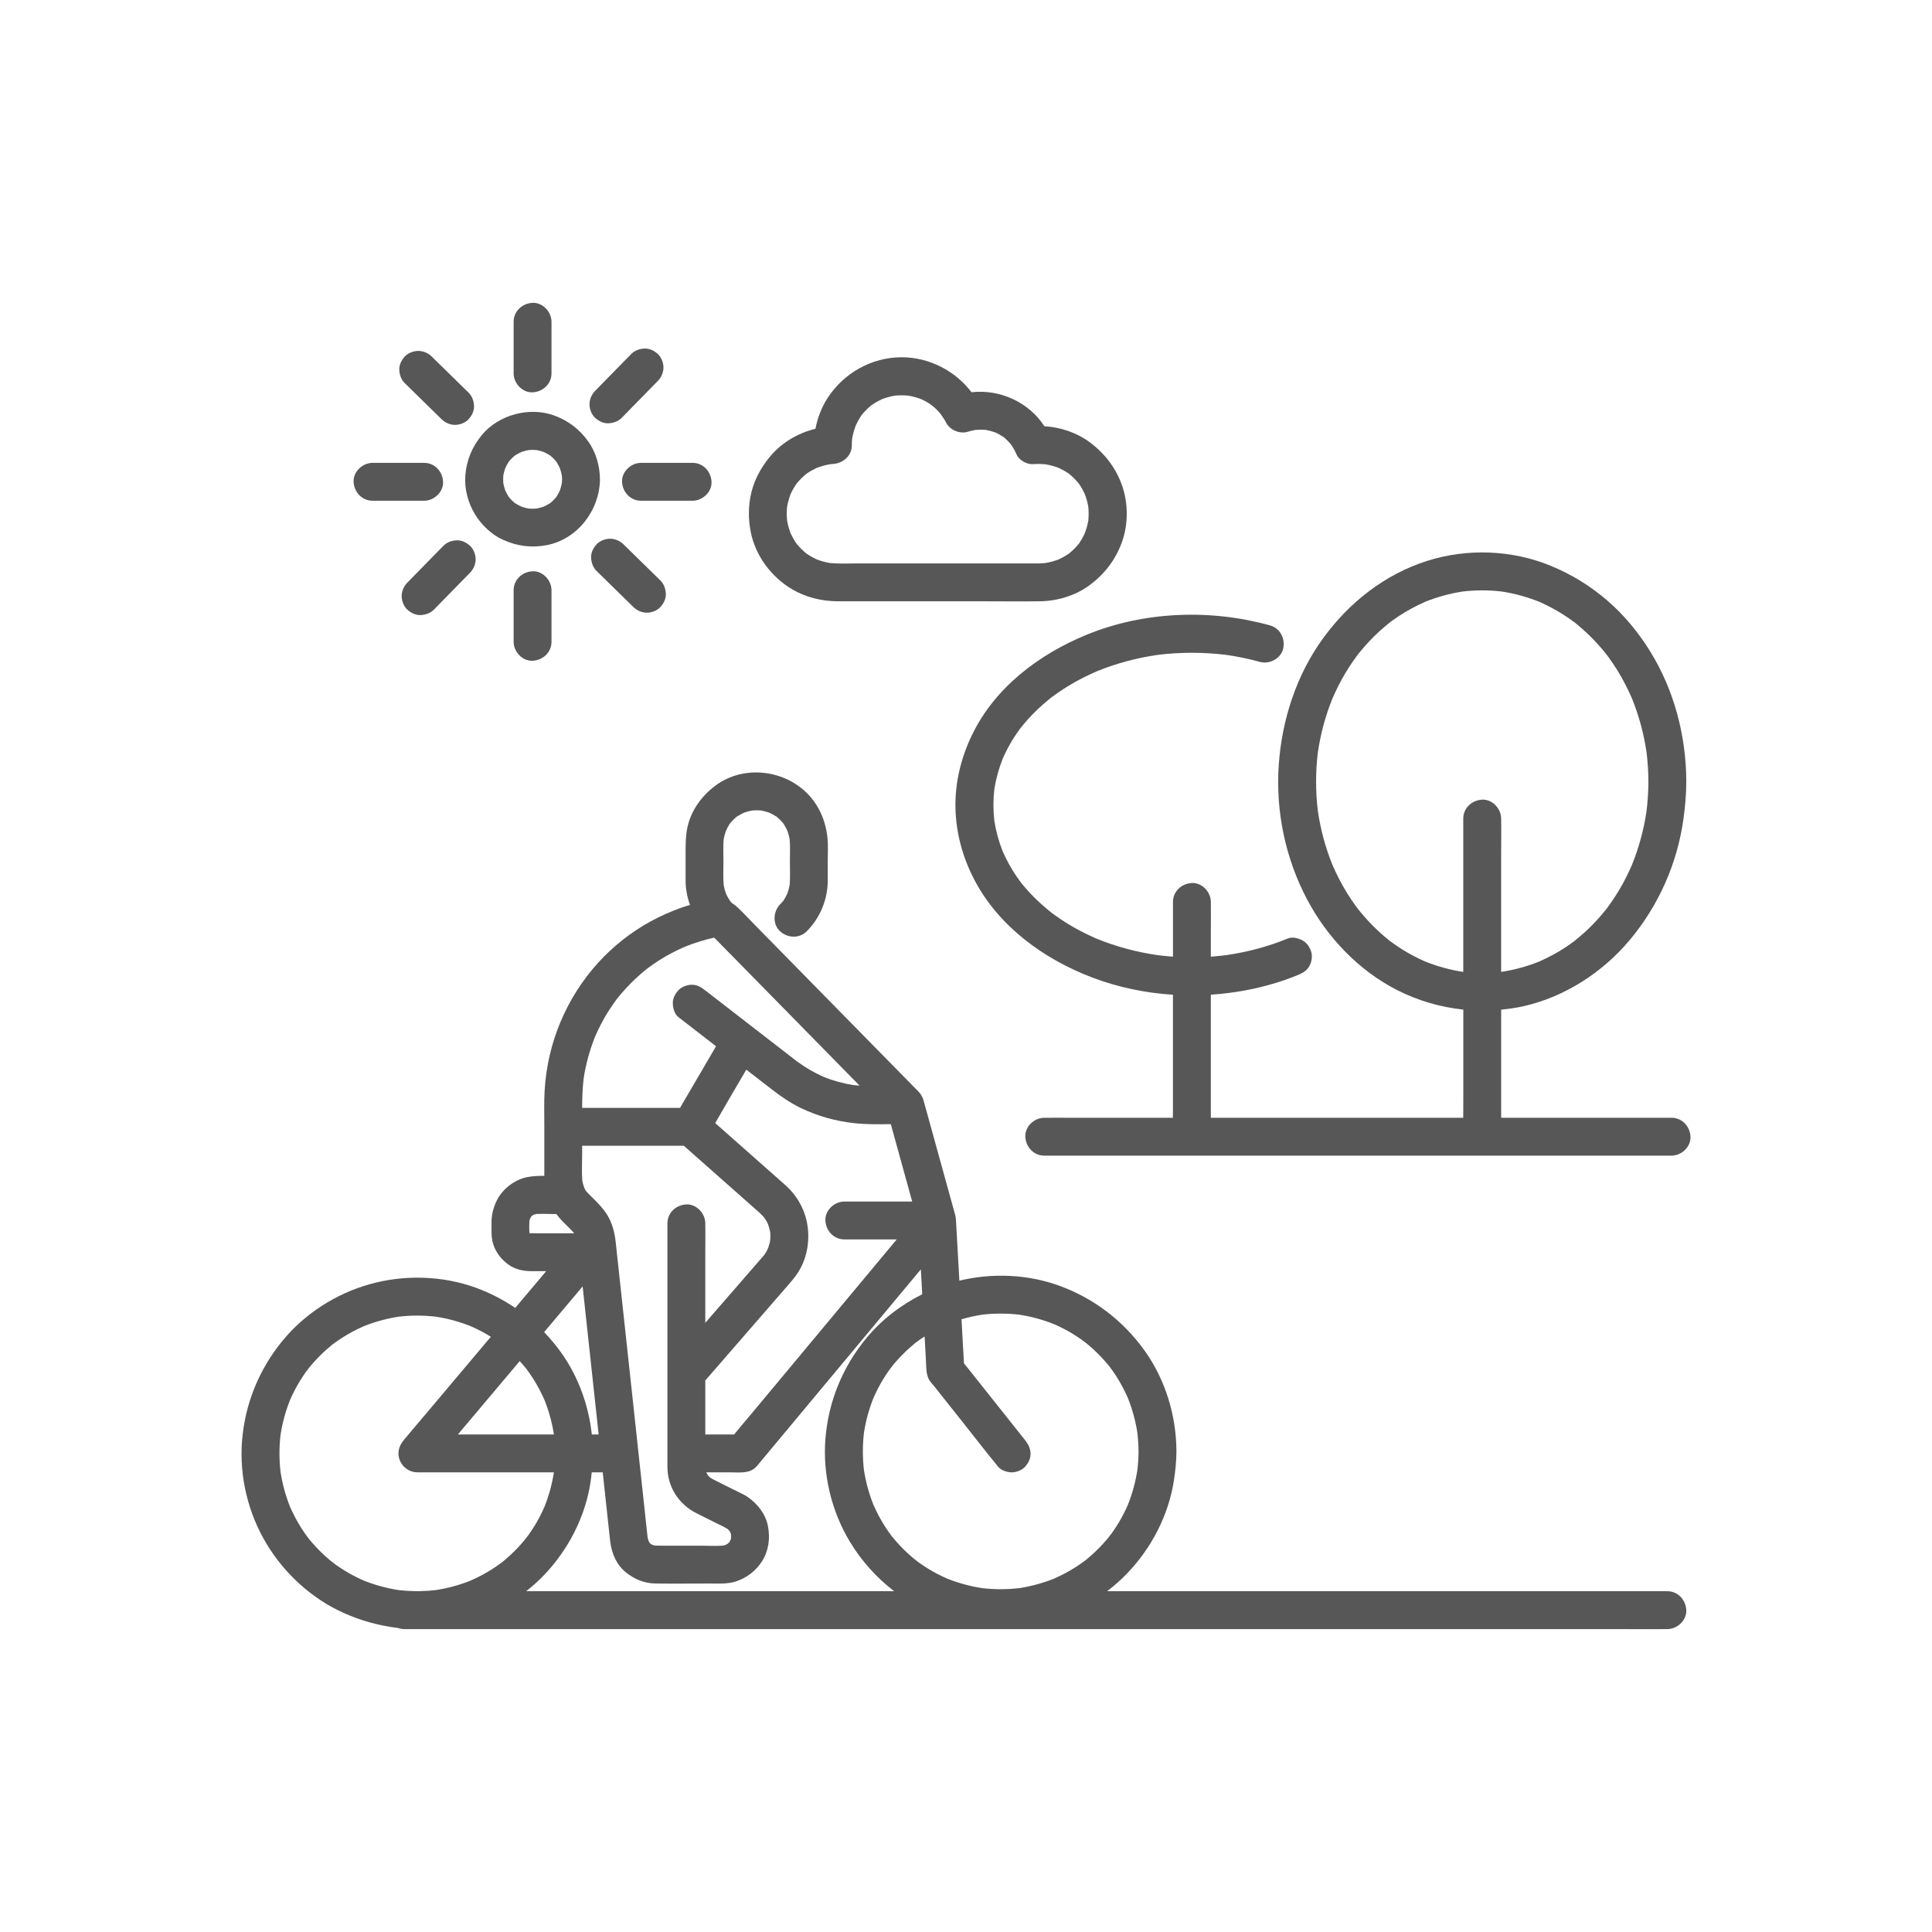
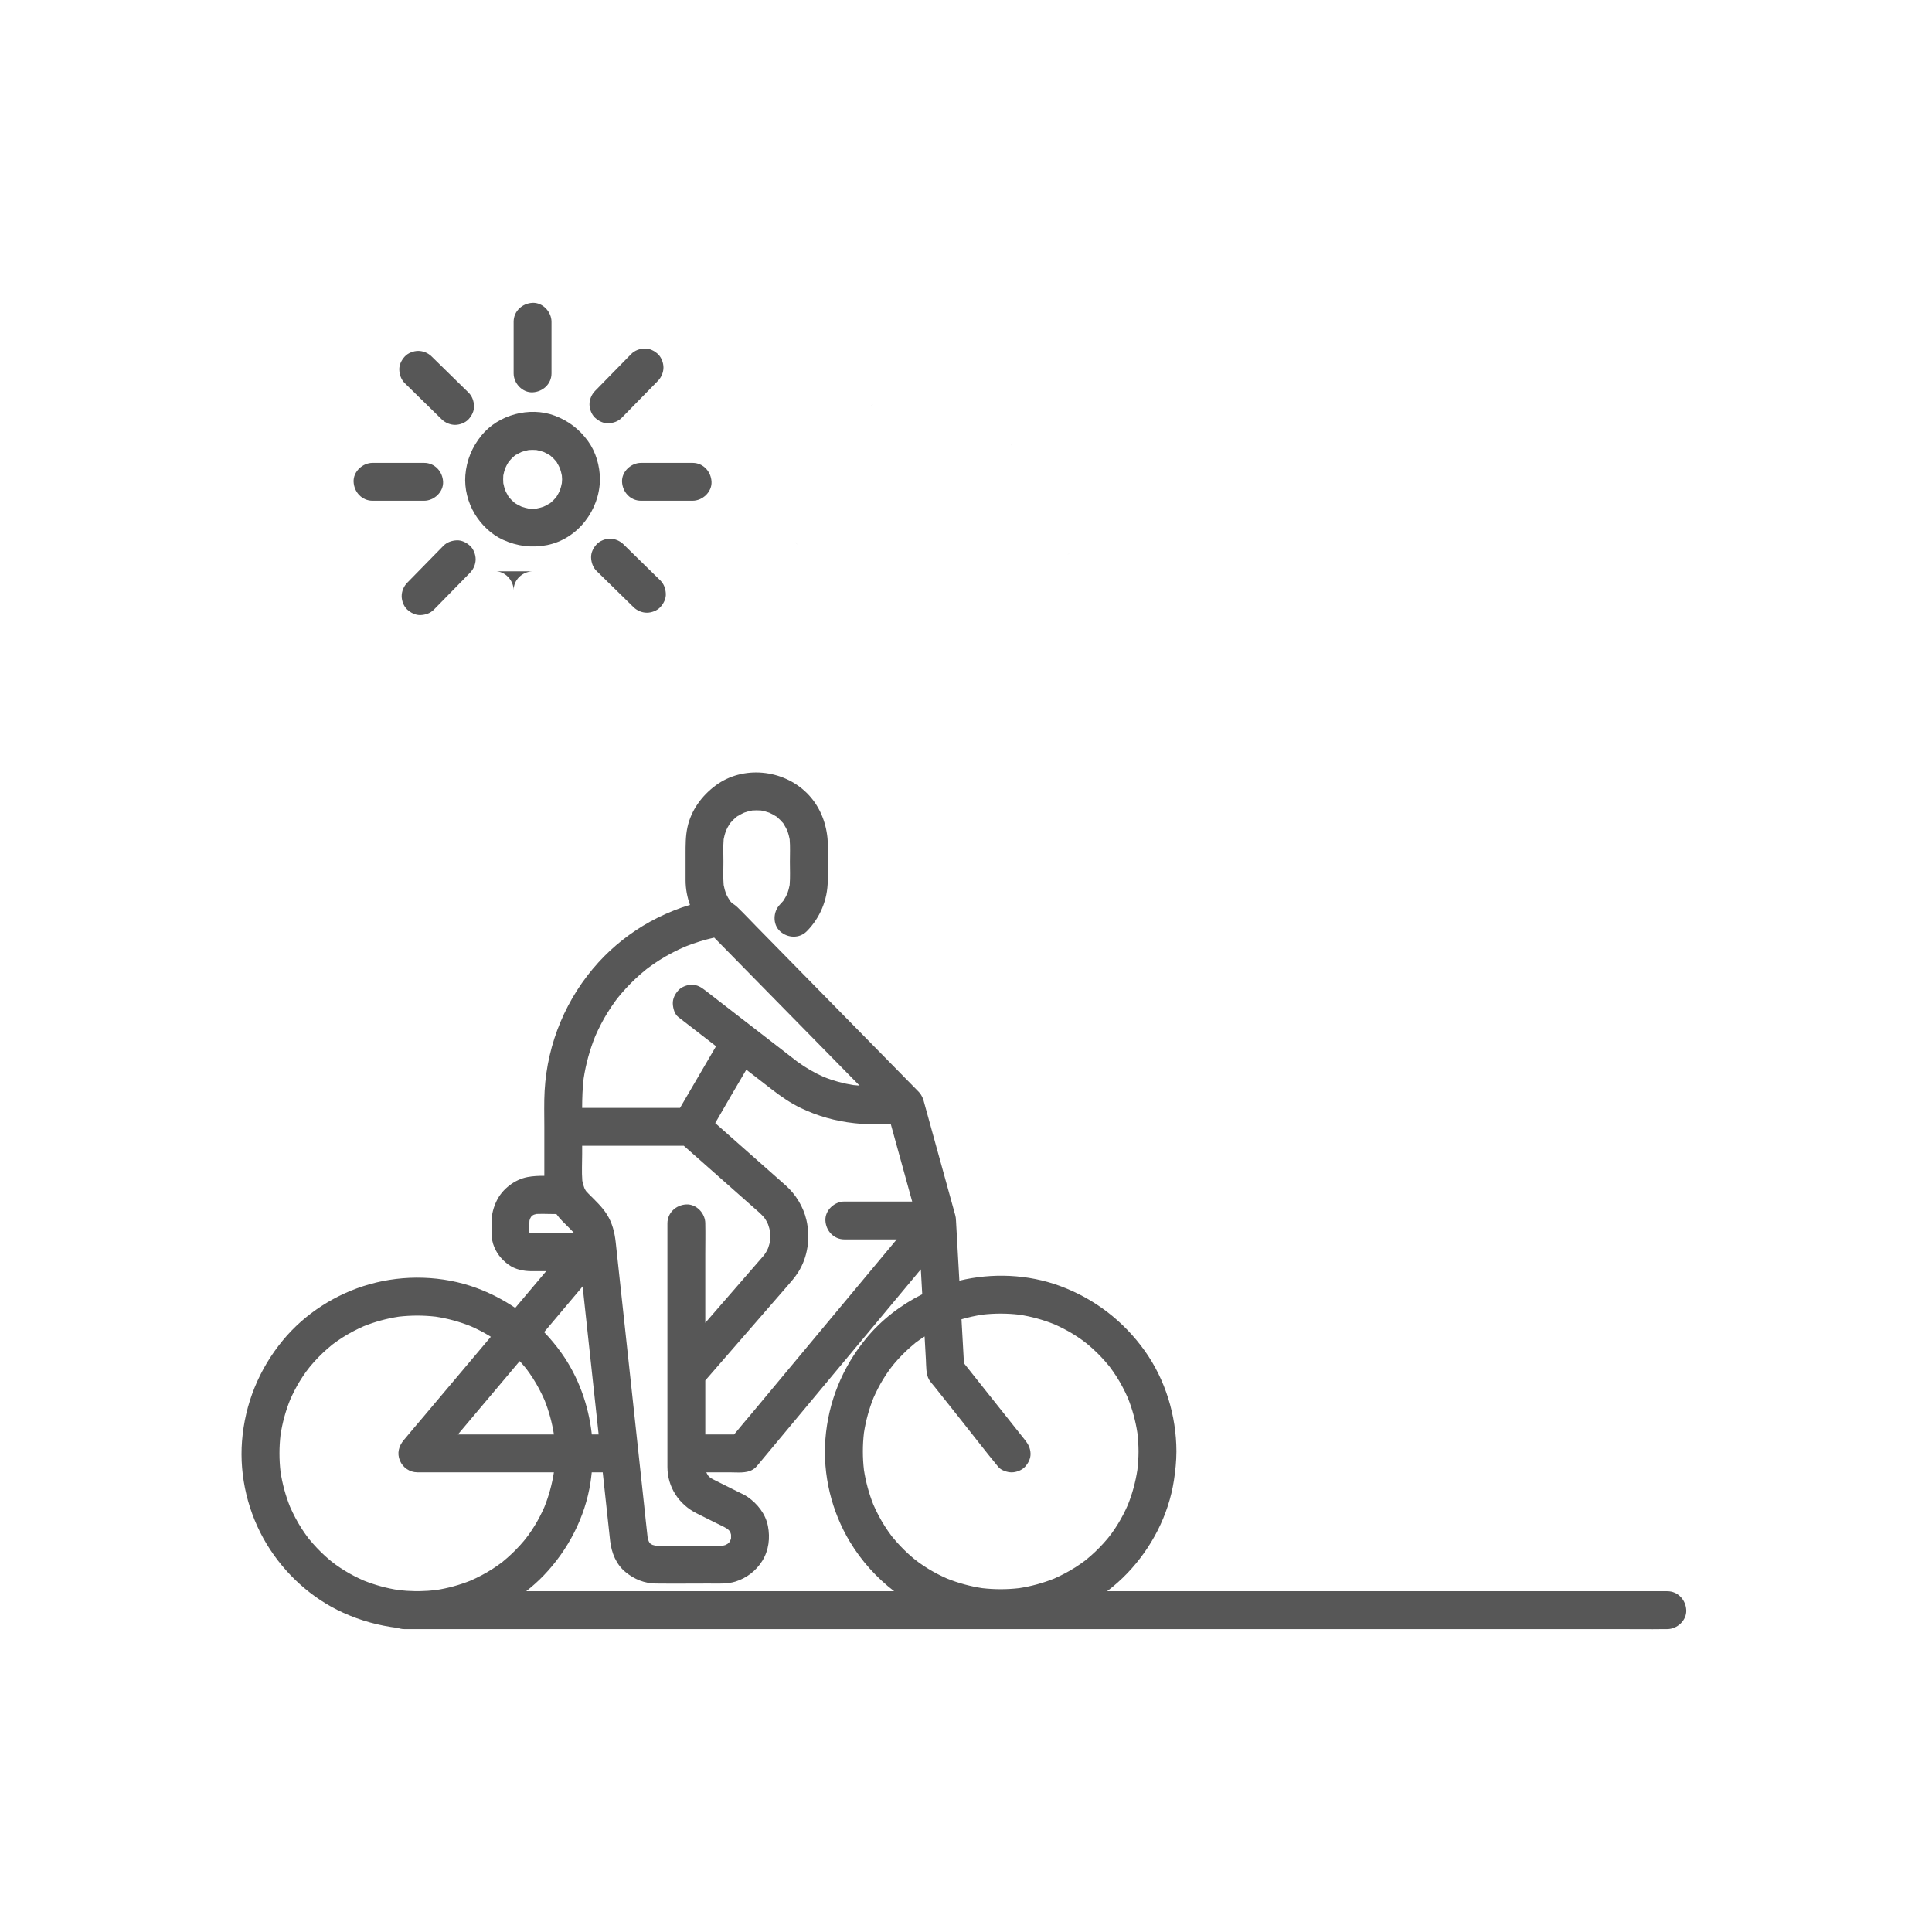
<svg xmlns="http://www.w3.org/2000/svg" id="Ebene_2" width="200" height="200" version="1.1" viewBox="0 0 200 200">
  <defs>
    <style>
      .st0 {
        fill: #575757;
      }
    </style>
  </defs>
  <g id="Ebene_1-2">
    <g id="icon-bikeleasing">
      <path class="st0" d="M56.893,52.119c.038-.025.075-.051.111-.077.008-.007.016-.015.024-.022-.114.071-.178.115-.203.135.022-.014.046-.022.067-.036Z" />
      <path class="st0" d="M52.628,51.378c.025.038.051.075.078.112.007.008.015.016.022.024-.071-.114-.115-.178-.135-.203.014.021.022.046.036.067Z" />
      <path class="st0" d="M49.151,53.212c.683,1.122,1.715,2.121,2.919,2.667,1.465.665,2.986.863,4.571.547,3.176-.635,5.437-3.628,5.466-6.809-.012-1.388-.417-2.82-1.235-3.952-.892-1.233-2.042-2.11-3.469-2.641-2.58-.959-5.807-.097-7.548,2.04-.989,1.214-1.555,2.575-1.682,4.14-.111,1.37.267,2.835.98,4.006ZM53.158,47.261c.034-.021.067-.045.1-.069.01-.008.018-.017.028-.025.088-.074.208-.134.151-.088.178-.113.367-.205.558-.295.242-.084.489-.149.74-.197.264-.019.528-.019.793,0,.251.048.498.113.74.197.213.101.427.201.625.331.006.004.04.025.079.05.109.095.218.189.32.292.084.084.164.174.242.264-.016-.025-.029-.045-.047-.076.021.034.045.067.069.1.008.009.017.018.025.027.074.088.134.208.088.152.113.178.205.367.295.558.084.244.15.493.198.747.01.13.023.259.024.39-.001.131-.015.26-.024.39-.048.254-.114.503-.198.747-.101.213-.201.427-.331.625-.004.006-.025.04-.05.079-.095.109-.189.218-.292.32-.084.084-.174.164-.264.242.025-.016.045-.029.076-.047-.034.021-.067.046-.1.069-.009.008-.018.017-.027.025-.088.074-.208.134-.152.088-.178.113-.367.205-.558.295-.242.084-.489.149-.74.197-.264.019-.528.019-.792,0-.252-.048-.498-.113-.74-.197-.213-.101-.427-.201-.625-.331-.006-.004-.04-.025-.079-.05-.109-.095-.218-.189-.321-.292-.084-.084-.164-.173-.242-.264.016.025.029.045.047.076-.021-.034-.045-.067-.069-.1-.008-.009-.017-.018-.025-.028-.074-.088-.134-.208-.088-.151-.113-.178-.205-.367-.295-.558-.084-.242-.149-.489-.197-.74-.019-.264-.019-.529,0-.793.048-.251.113-.498.197-.74.101-.213.201-.427.331-.625.004-.005.025-.04.05-.079.095-.109.189-.218.292-.321.084-.084.173-.164.264-.242-.025.016-.045.029-.076.047Z" />
      <path class="st0" d="M57.634,47.855c-.025-.038-.051-.075-.078-.112-.007-.008-.015-.016-.022-.024.071.114.115.178.135.203-.014-.022-.022-.046-.036-.067Z" />
-       <path class="st0" d="M53.369,47.114c-.038.025-.075.051-.112.078-.008.007-.016.015-.024.022.114-.071.178-.115.203-.135-.021.014-.046.022-.067.036Z" />
-       <path class="st0" d="M100.619,76.079c-1.134,2.364-1.77,4.945-1.71,7.577.059,2.611.761,5.157,1.978,7.463,2.542,4.819,7.195,8.179,12.202,10.081,2.646,1.005,5.474,1.593,8.333,1.776v11.462c0,.424-.004.849-.007,1.273h-10.675c-.843,0-1.687-.008-2.53,0-.036 0-.073,0-.109,0-1.025,0-2.007.901-1.96,1.96.048,1.062.861,1.96,1.96,1.96h62.299c.843,0,1.687.008,2.53,0,.036-0.0.073,0,.109,0,1.025,0,2.007-.902,1.96-1.96-.048-1.062-.861-1.96-1.96-1.96h-17.64v-11.191c.797-.08,1.593-.191,2.383-.373,4.239-.975,8.114-3.489,10.902-6.805,3.003-3.572,4.957-7.96,5.589-12.587.174-1.275.288-2.548.291-3.837-.009-4.763-1.276-9.564-3.815-13.611-1.179-1.879-2.621-3.628-4.297-5.084-1.766-1.533-3.708-2.733-5.863-3.629-4.043-1.681-8.73-1.856-12.897-.517-4.356,1.4-7.996,4.268-10.682,7.934-2.792,3.811-4.306,8.471-4.634,13.161-.336,4.812.693,9.727,2.961,13.987,2.072,3.892,5.303,7.292,9.246,9.311,2.17,1.111,4.51,1.792,6.898,2.043v8.872c0,.775-.006,1.551-.008,2.327h-26.129v-12.742c2.303-.151,4.583-.558,6.759-1.228.765-.236,1.518-.508,2.259-.812.493-.203.891-.422,1.171-.901.246-.42.35-1.039.198-1.51-.153-.474-.447-.932-.901-1.171-.434-.229-1.034-.393-1.51-.198-2.036.837-4.17,1.401-6.346,1.722-.542.067-1.085.126-1.629.163v-2.695c0-.976.021-1.954,0-2.93-0-.014,0-.028,0-.042,0-1.025-.902-2.007-1.96-1.96-1.062.048-1.96.861-1.96,1.96v5.666c-.533-.036-1.065-.092-1.596-.158-2.159-.314-4.275-.876-6.295-1.699-.864-.376-1.711-.792-2.526-1.266-.443-.258-.877-.53-1.301-.817-.191-.129-.381-.262-.568-.398-.093-.067-.186-.135-.278-.204-.01-.007-.02-.015-.03-.023-.749-.6-1.464-1.238-2.124-1.935-.329-.348-.645-.708-.946-1.081-.048-.06-.1-.141-.157-.204-.138-.187-.273-.376-.403-.569-.544-.802-1.008-1.655-1.399-2.541-.406-1.022-.699-2.082-.869-3.168-.124-1.087-.124-2.183,0-3.271.171-1.091.466-2.156.875-3.181.341-.772.737-1.518,1.195-2.227.124-.191.251-.38.383-.566.062-.088.125-.175.189-.262.013-.018.031-.041.05-.066.27-.336.542-.669.833-.989.648-.712,1.351-1.374,2.096-1.983.084-.068.168-.136.253-.203.203-.153.409-.303.617-.449.406-.284.821-.554,1.245-.811.925-.56,1.892-1.044,2.883-1.475,2.016-.82,4.127-1.38,6.28-1.694,2.363-.292,4.754-.29,7.117.001,1.172.171,2.333.407,3.474.724.987.274,2.176-.339,2.411-1.369.236-1.038-.312-2.117-1.369-2.411-6.168-1.715-13.07-1.462-19.013.984-4.918,2.024-9.479,5.467-11.826,10.357ZM163.109,64.515c-.078-.059-.212-.16-.209-.161.013-.007.126.089.209.161ZM143.767,97.321c.078.059.212.16.209.161-.013.007-.126-.089-.209-.161ZM143.912,97.431c-.045-.033-.089-.067-.134-.101-.008-.006-.009-.007-.015-.011-.04-.034-.074-.064-.083-.071-.196-.159-.389-.322-.578-.489-.756-.664-1.461-1.387-2.11-2.156-.145-.171-.286-.345-.425-.521-.084-.113-.168-.225-.251-.339-.298-.412-.581-.834-.85-1.266-.582-.937-1.085-1.92-1.526-2.93-.732-1.801-1.237-3.683-1.517-5.606-.242-2.007-.242-4.036,0-6.043.281-1.928.788-3.815,1.523-5.62.387-.885.819-1.75,1.315-2.579.261-.438.538-.866.829-1.285.14-.202.284-.401.431-.598.012-.016.024-.032.036-.048.062-.079.125-.158.188-.236.636-.782,1.329-1.519,2.074-2.2.353-.322.721-.624,1.091-.925.001-0.0.001-.001.002-.001.089-.067.179-.133.27-.198.203-.146.409-.289.618-.427.868-.574,1.787-1.065,2.74-1.485,1.247-.501,2.545-.859,3.874-1.062,1.345-.158,2.702-.158,4.047,0,1.334.204,2.635.564,3.887,1.067.833.367,1.642.789,2.412,1.276.412.26.813.537,1.203.828.045.033.089.067.134.101.008.006.009.007.015.011.039.034.073.064.083.071.196.159.389.323.578.489.756.664,1.461,1.387,2.11,2.156.145.171.286.345.425.521.084.113.168.225.251.339.298.412.581.834.85,1.266.582.937,1.085,1.92,1.526,2.93.732,1.801,1.237,3.683,1.517,5.606.121,1.003.188,2.011.19,3.022-.002,1.011-.069,2.018-.19,3.021-.281,1.928-.788,3.815-1.523,5.62-.387.885-.819,1.75-1.315,2.579-.261.438-.538.866-.829,1.285-.14.202-.284.401-.431.598-.012.016-.024.032-.036.048-.062.079-.125.158-.188.236-.636.782-1.329,1.519-2.074,2.2-.353.322-.721.624-1.092.925l-.001.001c-.089.067-.179.133-.27.198-.203.146-.41.289-.618.427-.868.574-1.787,1.065-2.739,1.484-1.247.501-2.545.859-3.874,1.062-.021.003-.043.004-.064.006v-11.841c0-1.322.025-2.648,0-3.97-0-.019,0-.037,0-.056,0-1.025-.902-2.007-1.96-1.96-1.062.048-1.96.861-1.96,1.96v15.866c-.021-.002-.043-.004-.064-.006-1.333-.204-2.635-.564-3.887-1.067-.833-.367-1.642-.789-2.411-1.276-.412-.261-.813-.537-1.203-.828l-0.0 0ZM105.762,75.211c.019-.024.021-.026,0,0h0Z" />
      <path class="st0" d="M172.603,164.72h-57.992c.742-.565,1.441-1.184,2.082-1.853,2.511-2.618,4.279-6.02,4.831-9.616.153-.997.256-1.995.259-3.004-.01-3.689-1.134-7.407-3.284-10.417-2.207-3.09-5.228-5.408-8.796-6.717-3.286-1.206-6.985-1.361-10.39-.539-.081-1.438-.161-2.877-.242-4.315-.036-.639-.072-1.279-.107-1.918-.001-.01-.004-.018-.005-.027-.001-.163-.019-.328-.065-.494-.371-1.342-.741-2.683-1.112-4.025-.594-2.15-1.188-4.3-1.782-6.45-.135-.491-.271-.981-.407-1.472-.019-.07-.048-.136-.076-.203-.002-.005-.004-.01-.006-.015-.038-.092-.084-.179-.135-.263-.018-.031-.034-.062-.054-.093-.003-.004-.007-.008-.01-.012-.066-.097-.138-.191-.224-.279-.646-.658-1.292-1.316-1.939-1.974-1.542-1.57-3.084-3.141-4.626-4.711-1.85-1.884-3.701-3.769-5.551-5.653-1.542-1.57-3.084-3.141-4.626-4.711-.66-.672-1.305-1.364-1.983-2.019-.182-.176-.37-.319-.571-.438-.036-.038-.076-.072-.111-.111-.032-.035-.062-.072-.092-.108-.162-.233-.298-.48-.422-.734-.112-.305-.197-.616-.255-.936-.067-.793-.024-1.608-.024-2.399,0-.768-.041-1.56.024-2.331.054-.294.131-.582.23-.864.115-.244.232-.488.382-.713.007-.011.022-.036.039-.064.109-.124.215-.248.332-.365.096-.096.197-.187.3-.275-.027.017-.048.031-.081.052.036-.022.07-.048.105-.074.008-.007.015-.014.023-.021.088-.074.216-.141.147-.087.207-.134.427-.243.649-.348.269-.095.544-.169.825-.222.31-.025.62-.025.93,0,.281.053.555.128.825.222.244.115.488.232.713.382.011.007.036.022.064.039.124.109.248.215.365.332.096.096.186.197.275.3-.017-.027-.031-.048-.052-.081.022.036.048.07.074.105.007.008.014.015.021.023.074.088.141.216.088.147.134.207.243.426.348.649.099.282.177.57.23.864.065.771.024,1.563.024,2.331,0,.791.042,1.606-.025,2.4-.055.3-.135.593-.237.88-.113.237-.228.473-.374.692-.02.029-.04.058-.06.087-.108.121-.212.243-.326.358-.722.73-.783,2.053,0,2.772.779.715,2.001.779,2.772,0,1.379-1.394,2.155-3.264,2.17-5.225.006-.72,0-1.44,0-2.161,0-.746.047-1.513-.027-2.256-.178-1.772-.876-3.425-2.158-4.687-2.479-2.44-6.607-2.861-9.434-.754-1.423,1.061-2.517,2.545-2.903,4.303-.207.943-.196,1.874-.196,2.828,0,.899-.003,1.799,0,2.698.003.866.165,1.723.456,2.531-.277.085-.558.161-.831.259-1.138.406-2.255.897-3.313,1.481-1.976,1.092-3.804,2.529-5.325,4.198-3.331,3.655-5.299,8.356-5.579,13.292-.071,1.242-.031,2.495-.031,3.739v3.855c0,.405-.002.81,0,1.216-.588-.003-1.174.021-1.741.129-1.326.252-2.603,1.233-3.191,2.45-.337.698-.524,1.404-.534,2.184-.004.284,0,.569,0,.853,0,.48.018.976.166,1.435.29.898.827,1.585,1.581,2.137.701.513,1.573.683,2.425.683h1.486c-1.04,1.234-2.08,2.469-3.12,3.703-.027.033-.055.065-.082.098-1.244-.841-2.589-1.541-4.028-2.069-3.502-1.285-7.478-1.391-11.062-.377-3.467.981-6.683,3.03-8.976,5.816-2.456,2.983-3.918,6.561-4.218,10.418-.287,3.688.638,7.494,2.551,10.656,1.856,3.068,4.652,5.635,7.927,7.114,1.826.825,3.68,1.333,5.666,1.576.198.07.409.116.636.116h125.462c1.695,0,3.391.026,5.086,0,.074-.001.148,0,.222,0,1.025,0,2.007-.902,1.96-1.96-.048-1.062-.861-1.96-1.96-1.96ZM80.541,84.652c0-.003-.025-.025-.058-.053.032.022.059.042.058.053ZM112.359,161.53c.061-.048.117-.093.116-.09-.023.034-.076.064-.116.09ZM114.872,141.478c-.048-.061-.092-.117-.09-.115.034.023.063.076.09.115ZM101.674,136.094c1.274-.147,2.558-.147,3.831,0,1.245.191,2.461.522,3.63.991.663.293,1.309.622,1.928,1.001.341.209.674.43.999.664.148.106.708.565.15.104.154.127.311.249.464.378.609.514,1.179,1.073,1.706,1.671.132.149.261.301.387.456.042.051.083.104.125.155.236.315.461.639.674.97.456.711.848,1.461,1.189,2.234.465,1.165.795,2.377.985,3.617.073.636.117,1.274.119,1.914-.002.64-.045,1.278-.119,1.914-.191,1.246-.522,2.462-.991,3.632-.293.663-.622,1.309-1.001,1.928-.209.341-.43.674-.664.999-.106.148-.565.708-.104.15-.127.154-.249.311-.378.464-.514.609-1.073,1.179-1.671,1.706-.149.132-.301.261-.456.387-.052.042-.104.084-.156.126-.315.236-.638.461-.97.674-.711.456-1.461.847-2.233,1.189-1.165.465-2.376.795-3.616.985-1.273.147-2.557.147-3.83,0-1.245-.191-2.462-.522-3.631-.991-.663-.293-1.309-.622-1.927-1-.341-.209-.674-.43-.999-.663-.148-.106-.708-.565-.15-.104-.154-.127-.311-.249-.464-.378-.609-.514-1.179-1.073-1.706-1.671-.132-.149-.261-.301-.387-.456-.042-.052-.084-.104-.126-.156-.236-.315-.461-.638-.674-.97-.456-.711-.847-1.461-1.189-2.233-.465-1.165-.795-2.376-.985-3.616-.147-1.274-.147-2.558,0-3.831.191-1.245.522-2.462.991-3.631.293-.663.622-1.309,1-1.927.209-.341.43-.674.664-.999.106-.148.565-.708.104-.15.127-.154.249-.311.378-.464.514-.609,1.073-1.179,1.671-1.706.149-.132.301-.261.456-.387.052-.042.104-.084.156-.125.279-.209.568-.407.86-.598.045.799.089,1.598.134,2.397.037.655-.005,1.513.329,2.083.14.239.378.487.556.711.232.291.463.583.695.874.719.905,1.438,1.809,2.157,2.714,1.226,1.543,2.427,3.111,3.681,4.631.024.029.046.058.069.087.292.367.94.574,1.386.574.481,0,1.055-.214,1.386-.574.343-.374.597-.864.574-1.386-.025-.552-.233-.957-.574-1.386l-5.994-7.541c-.108-.136-.216-.272-.324-.408-.085-1.511-.169-3.023-.254-4.534-0-.006-.001-.011-.001-.017.701-.205,1.414-.364,2.138-.475l-0.0 0ZM92.397,159.132c-.034-.023-.064-.077-.09-.116.048.061.093.118.09.116ZM94.705,139.055c.023-.034.076-.063.115-.09-.061.048-.117.092-.115.09ZM75.993,148.495h-2.981v-5.59c1.787-2.058,3.574-4.115,5.362-6.173,1.039-1.196,2.077-2.392,3.116-3.587.394-.453.792-.905,1.118-1.412,1.025-1.597,1.298-3.603.873-5.437-.316-1.363-1.101-2.653-2.145-3.581-.355-.315-.711-.629-1.066-.943-1.459-1.291-2.918-2.582-4.378-3.872-.618-.546-1.236-1.092-1.853-1.64.543-.929,1.074-1.866,1.614-2.792.533-.913,1.071-1.824,1.606-2.737.877.679,1.754,1.357,2.631,2.036.956.739,1.93,1.417,3.023,1.94,1.762.844,3.578,1.348,5.517,1.562,1.247.138,2.521.121,3.786.101.237.857.473,1.714.71,2.571.501,1.814,1.002,3.627,1.503,5.441h-7.023c-1.025,0-2.007.901-1.96,1.96.048,1.062.861,1.96,1.96,1.96h5.424c-1.337,1.604-2.673,3.207-4.009,4.811-1.932,2.318-3.864,4.637-5.796,6.955-1.676,2.012-3.353,4.023-5.029,6.035-.664.797-1.346,1.586-2.001,2.392ZM73.925,157.565c.445.222.913.423,1.339.681.02.012.04.026.06.039.062.061.125.122.186.185.043.068.077.142.114.213.019.06.038.122.053.183.007.125.008.251.001.376-.014.054-.032.107-.049.161-.039.076-.072.155-.119.227-.004.007-.005.008-.009.014-.038.039-.074.075-.082.083-.029.029-.059.056-.09.083-.081.047-.164.087-.246.131-.077.023-.155.044-.234.062-.789.057-1.601.005-2.386.005h-3.832c-.265,0-.533.002-.8-.008-.1-.022-.199-.047-.297-.079-.051-.028-.105-.049-.154-.081-.026-.023-.051-.045-.065-.059-.027-.026-.052-.054-.077-.082-.03-.052-.056-.107-.086-.159-.044-.136-.089-.271-.114-.413-.131-1.116-.241-2.235-.362-3.351l-.937-8.668c-.356-3.29-.711-6.579-1.067-9.869-.26-2.404-.52-4.808-.78-7.213-.014-.132-.029-.264-.043-.396v-0c0-0-0-.001-0-.001-.037-.346-.074-.693-.112-1.039-.115-1.027-.356-1.999-.918-2.885-.502-.79-1.183-1.412-1.836-2.07-.026-.026-.052-.052-.077-.078-.061-.063-.118-.131-.179-.195-.031-.032-.049-.05-.061-.061-.067-.101-.125-.212-.178-.325-.092-.245-.159-.495-.209-.751-.073-.912-.015-1.851-.015-2.76v-.858h10.521c.888.786,1.776,1.571,2.664,2.356,1.551,1.372,3.103,2.745,4.654,4.117.16.142.322.283.481.426.189.169.361.35.529.538.064.092.126.186.184.282.079.132.142.272.209.41.099.274.174.554.228.839.02.274.019.547-.001.821-.052.272-.123.538-.216.799-.064.135-.124.272-.2.401-.066.111-.137.219-.211.325-.01.013-.02.024-.027.032-.024.028-.048.056-.072.083-.177.205-.355.409-.533.613-.722.831-1.443,1.662-2.165,2.493-1.1,1.266-2.199,2.532-3.299,3.798v-7.137c0-1.039.022-2.08,0-3.119-0-.014,0-.029,0-.043,0-1.025-.902-2.007-1.96-1.96-1.062.048-1.96.861-1.96,1.96v20.789c0,1.482-.007,2.964,0,4.445.01,2.073,1.189,3.866,3.026,4.784.603.301,1.205.603,1.808.904l-0.0 0ZM75.619,159.506c.003.004-.01.021-.029.043.001-.002.002-.004.003-.006.015-.021.026-.037.026-.036ZM53.795,140.906c.063.069.131.133.193.203.132.149.261.301.387.456.042.052.084.104.126.156.236.315.461.638.674.97.456.711.847,1.461,1.189,2.233.46,1.151.787,2.347.978,3.571h-9.94c1.04-1.234,2.08-2.469,3.12-3.703,1.092-1.295,2.183-2.591,3.274-3.886ZM54.477,141.685c-.048-.061-.092-.117-.09-.115.034.023.063.076.09.115ZM61.265,148.495c-.331-3.024-1.393-5.98-3.162-8.457-.544-.761-1.137-1.474-1.776-2.137,1.216-1.443,2.432-2.886,3.649-4.33.113-.134.225-.268.338-.401.084.774.167,1.548.251,2.322.242,2.234.483,4.468.725,6.702.227,2.1.454,4.2.681,6.3,0,0-.706,0-.706-0ZM75.673,85.094c-.003-0-.025.025-.053.058.022-.032.042-.059.053-.058ZM63.827,103.453c-.007.01-.012.015-.01.013.003-.004.007-.008.01-.013ZM62.9,104.817c.259-.418.535-.826.825-1.223.053-.073.108-.145.162-.217.023-.028.045-.057.066-.083.13-.162.263-.321.398-.479.616-.716,1.283-1.388,1.997-2.007.168-.146.338-.288.511-.428.08-.064.161-.127.241-.191-.066.053-.113.092-.15.122.055-.044.121-.096.16-.126.384-.284.778-.554,1.181-.809.835-.527,1.714-.981,2.618-1.376.983-.394,1.994-.707,3.026-.939l.11.112,1.341,1.365c1.488,1.515,2.976,3.031,4.465,4.546,1.805,1.838,3.61,3.676,5.415,5.514,1.239,1.262,2.478,2.524,3.717,3.785-.218-.016-.437-.032-.654-.057-1.028-.164-2.032-.437-3.002-.817-.99-.438-1.925-.975-2.798-1.618-.02-.015-.026-.019-.038-.027-.015-.012-.031-.024-.046-.036-.694-.537-1.387-1.074-2.081-1.61-1.967-1.522-3.934-3.044-5.902-4.567-.489-.378-.978-.756-1.466-1.135-.431-.333-.816-.574-1.386-.574-.481,0-1.055.214-1.386.574-.343.374-.597.864-.574,1.386.022.481.174,1.077.574,1.386,1.3,1.006,2.6,2.012,3.9,3.018-1.221,2.09-2.441,4.179-3.662,6.269-.022.037-.043.074-.065.111h-10.134c.004-1.015.036-2.029.155-3.038.231-1.506.635-2.977,1.206-4.39.37-.842.79-1.661,1.275-2.443ZM54.883,127.666c-.021-.005-.041-.011-.062-.017-.007-.024-.014-.047-.019-.071-.027-.4-.025-.807.007-1.205.015-.065.031-.129.051-.193.039-.072.076-.145.119-.216.025-.028.05-.056.076-.083.02-.019.04-.037.06-.055.052-.029.106-.055.157-.084.086-.028.174-.053.263-.073.428-.023.863-.006,1.287 0l.776.01c.183.248.379.489.599.711.271.274.545.545.817.817.117.117.228.238.342.357.023.035.045.07.068.104h-3.808c-.243,0-.489.003-.733-.004ZM34.425,139.172c-.061.048-.117.093-.116.09.023-.034.076-.064.116-.09ZM31.912,159.224c.048.061.092.117.09.116-.034-.023-.063-.076-.09-.116ZM34.722,161.953c-.148-.106-.708-.565-.15-.104-.154-.127-.311-.249-.464-.378-.609-.514-1.179-1.073-1.706-1.671-.132-.149-.261-.301-.387-.456-.042-.052-.084-.104-.126-.156-.236-.315-.461-.638-.674-.97-.456-.711-.847-1.461-1.189-2.233-.465-1.165-.795-2.376-.985-3.616-.147-1.273-.147-2.557,0-3.83.191-1.245.522-2.462.991-3.631.293-.663.622-1.309,1-1.927.209-.341.43-.674.664-.999.106-.148.565-.708.104-.15.127-.154.249-.311.378-.464.514-.609,1.073-1.179,1.671-1.706.149-.132.301-.261.456-.387.052-.042.104-.084.156-.126.315-.236.638-.461.969-.674.711-.456,1.461-.847,2.233-1.189,1.165-.465,2.376-.795,3.616-.985,1.274-.147,2.558-.147,3.831,0,1.245.191,2.462.522,3.631.991.663.293,1.309.622,1.927,1.0.048.03.094.064.142.094-.818.971-1.637,1.942-2.455,2.913-1.464,1.738-2.929,3.475-4.393,5.213-.708.84-1.425,1.673-2.124,2.52-.01.012-.02.024-.03.035-.521.618-.733,1.365-.405,2.141.3.711,1.005,1.205,1.791,1.205h14.146c-.192,1.23-.52,2.431-.983,3.586-.293.663-.622,1.309-1.001,1.927-.209.341-.43.674-.664.999-.106.148-.565.708-.104.15-.127.154-.249.311-.378.464-.514.609-1.073,1.179-1.671,1.706-.149.132-.301.261-.456.387-.052.042-.104.084-.156.126-.315.236-.638.461-.97.674-.711.456-1.461.847-2.233,1.189-1.165.465-2.376.795-3.616.985-.533.061-1.067.096-1.602.106-.188 0-.375.001-.562.002-.557-.008-1.113-.045-1.667-.108-1.245-.191-2.461-.522-3.631-.991-.663-.293-1.309-.622-1.927-1.001-.341-.209-.674-.43-.999-.663ZM51.964,161.737c.061-.048.117-.092.116-.09-.023.034-.076.063-.116.09ZM72.867,164.72h-18.393c.644-.509,1.258-1.056,1.823-1.645,2.511-2.618,4.279-6.02,4.831-9.616.053-.348.09-.696.129-1.044h1.137l.312,2.888c.132,1.221.264,2.442.396,3.663.02.189.04.378.062.567.145,1.229.621,2.417,1.607,3.22.904.736,1.94,1.159,3.119,1.173,1.841.022,3.684,0,5.526,0,.897,0,1.854.068,2.72-.203,1.158-.363,2.142-1.119,2.781-2.152.669-1.08.82-2.372.579-3.601-.245-1.249-1.074-2.295-2.097-3.007-.3-.209-.648-.358-.974-.521-.851-.426-1.707-.844-2.555-1.277-.078-.04-.155-.08-.23-.125-.042-.025-.108-.079-.173-.123-.008-.007-.015-.013-.023-.021-.054-.052-.106-.107-.156-.163-.064-.103-.116-.211-.172-.317h2.513c.723,0,1.621.11,2.267-.268.28-.164.394-.303.575-.521l3.788-4.546c2.166-2.599,4.333-5.199,6.499-7.798,2.113-2.536,4.227-5.072,6.34-7.607.075-.09.152-.18.228-.27.048.858.096,1.716.144,2.574-2.223,1.111-4.235,2.663-5.807,4.573-2.456,2.983-3.918,6.561-4.218,10.418-.287,3.688.638,7.494,2.551,10.656,1.181,1.952,2.745,3.698,4.569,5.094h-19.7l-0-0Z" />
      <path class="st0" d="M55.131,40.613c1.062-.048,1.96-.861,1.96-1.96v-5.343c0-1.025-.902-2.007-1.96-1.96-1.062.048-1.96.861-1.96,1.96v5.343c0,1.025.902,2.007,1.96,1.96Z" />
-       <path class="st0" d="M55.131,59.139c-1.062.048-1.96.861-1.96,1.96v5.343c0,1.025.902,2.007,1.96,1.96,1.062-.048,1.96-.861,1.96-1.96v-5.343c0-1.025-.902-2.007-1.96-1.96Z" />
+       <path class="st0" d="M55.131,59.139c-1.062.048-1.96.861-1.96,1.96v5.343v-5.343c0-1.025-.902-2.007-1.96-1.96Z" />
      <path class="st0" d="M66.354,47.916c-1.025,0-2.007.901-1.96,1.96.048,1.062.861,1.96,1.96,1.96h5.343c1.025,0,2.007-.902,1.96-1.96-.048-1.062-.861-1.96-1.96-1.96,0,0-5.343,0-5.343-0Z" />
      <path class="st0" d="M38.565,51.836h5.343c1.025,0,2.007-.902,1.96-1.96-.048-1.062-.861-1.96-1.96-1.96h-5.343c-1.025,0-2.007.901-1.96,1.96.048,1.062.861,1.96,1.96,1.96Z" />
      <path class="st0" d="M62.983,43.818c.517-.023,1.016-.196,1.386-.574,1.093-1.116,2.186-2.232,3.279-3.348.153-.156.306-.313.459-.469.354-.362.574-.878.574-1.386,0-.481-.214-1.055-.574-1.386-.373-.343-.864-.597-1.386-.574-.517.023-1.016.196-1.386.574-1.093,1.116-2.186,2.232-3.279,3.348-.153.156-.306.313-.459.469-.354.362-.574.878-.574,1.386,0,.481.214,1.055.574,1.386.374.343.864.597,1.386.574Z" />
      <path class="st0" d="M47.279,55.935c-.517.023-1.016.196-1.386.574-1.093,1.116-2.186,2.232-3.279,3.348-.153.156-.306.313-.459.469-.354.362-.574.878-.574,1.386,0,.481.214,1.055.574,1.386.374.343.864.597,1.386.574.517-.023,1.016-.196,1.386-.574,1.093-1.116,2.186-2.232,3.279-3.348.153-.156.306-.313.459-.469.354-.362.574-.878.574-1.386,0-.481-.214-1.055-.574-1.386-.374-.343-.864-.597-1.386-.574Z" />
      <path class="st0" d="M64.536,56.342c-.362-.354-.878-.574-1.386-.574-.481,0-1.055.214-1.386.574-.343.374-.597.864-.574,1.386.023.517.196,1.016.574,1.386,1.116,1.093,2.232,2.186,3.348,3.279.156.153.313.306.469.46.362.354.878.574,1.386.574.481,0,1.055-.214,1.386-.574.343-.374.597-.864.574-1.386-.023-.517-.196-1.016-.574-1.386-1.116-1.093-2.232-2.186-3.348-3.279-.156-.153-.313-.306-.469-.46Z" />
      <path class="st0" d="M45.257,42.95c.156.153.313.306.469.46.362.354.878.574,1.386.574.481,0,1.055-.214,1.386-.574.343-.374.597-.864.574-1.386-.023-.517-.196-1.016-.574-1.386-1.116-1.093-2.232-2.186-3.348-3.279-.156-.153-.313-.306-.469-.459-.362-.354-.878-.574-1.386-.574-.481,0-1.055.214-1.386.574-.343.374-.597.864-.574,1.386.023.517.196,1.016.574,1.386,1.116,1.093,2.232,2.186,3.348,3.279Z" />
-       <path class="st0" d="M111.78,50.206c-.004-.007-.008-.014-.012-.02-.04-.058-.081-.116-.123-.173-.005-.005-.01-.01-.014-.016.103.152.145.208.149.209Z" />
-       <path class="st0" d="M81.984,60.993c1.46.863,3.122,1.253,4.808,1.253h15.196c1.829,0,3.659.025,5.488,0,.029-0.0.057,0,.086,0,1.82-.012,3.697-.551,5.177-1.63,1.608-1.172,2.786-2.712,3.439-4.6.602-1.741.612-3.769.055-5.522-.605-1.902-1.776-3.466-3.357-4.663-1.351-1.024-3.061-1.609-4.767-1.708-1.588-2.49-4.617-3.853-7.537-3.518-1.694-2.234-4.409-3.623-7.237-3.621-3.111.002-6.013,1.642-7.685,4.25-.603.94-1.022,2.031-1.233,3.15-1.887.469-3.618,1.499-4.842,3.048-.825,1.045-1.465,2.21-1.786,3.513-.337,1.367-.343,2.761-.07,4.138.485,2.448,2.127,4.646,4.263,5.909ZM82.51,50.004c.138-.165.283-.324.435-.476.152-.152.311-.297.475-.434.063-.045.126-.09.19-.134.294-.198.606-.366.926-.518.453-.174.919-.303,1.397-.385.096-.009.191-.022.288-.027,1.049-.06,1.973-.849,1.96-1.96-.002-.21.011-.42.03-.629.081-.487.212-.96.388-1.421.155-.327.326-.646.53-.947.01-.015.035-.058.063-.104.013-.015.022-.025.04-.047.145-.176.298-.344.459-.505.149-.149.306-.29.468-.425-.029.02-.054.037-.091.061.036-.024.071-.05.106-.076.008-.006.014-.013.022-.02.067-.055.172-.122.171-.115.295-.198.607-.365.927-.517.429-.164.87-.285,1.322-.367.475-.046.951-.046,1.426-.001.467.084.922.21,1.364.381.278.133.551.278.81.446.161.105.639.514.13.071.151.132.309.254.455.391.146.136.287.279.421.427.047.052.132.162.196.245.197.285.389.568.551.876.386.736,1.421,1.155,2.213.901.269-.086.543-.142.819-.193.347-.029.695-.03,1.042-.002.361.067.714.164,1.057.293.247.121.489.251.718.405.019.013.045.027.068.041.005.004.006.005.012.01.141.117.276.24.406.37.112.112.219.23.322.35-.019-.029-.036-.053-.061-.089.023.034.047.067.07.1.003.003.006.006.009.01.07.083.166.238.1.149.197.297.365.611.507.938.252.577,1.079,1.018,1.692.971.439-.034.875-.022,1.311.018.461.082.91.206,1.347.372.327.155.646.326.947.53.015.01.058.035.104.063.015.013.025.022.046.04.176.145.344.298.505.459.149.149.29.306.425.468-.02-.029-.037-.054-.061-.091.024.036.05.071.076.106.006.008.014.014.02.022.055.067.122.173.115.171.198.295.365.607.517.927.164.429.285.87.367,1.321.046.479.046.96,0,1.439-.082.452-.203.892-.367,1.321-.155.327-.326.646-.53.947-.01.015-.035.058-.063.105-.013.015-.022.025-.04.046-.145.176-.298.344-.459.505-.149.149-.306.29-.468.425.029-.02.054-.037.091-.061-.036.024-.071.05-.106.075-.008.006-.014.014-.022.02-.067.055-.172.122-.171.115-.295.198-.607.365-.927.517-.43.164-.873.286-1.326.368-.238.023-.475.048-.715.05h-18.768c-.948,0-1.928.049-2.878-.041-.468-.082-.925-.208-1.369-.377-.327-.155-.647-.326-.947-.53-.015-.01-.058-.035-.104-.063-.015-.013-.025-.022-.047-.04-.176-.145-.344-.298-.505-.459-.149-.149-.29-.306-.425-.468.02.029.037.054.061.091-.024-.036-.05-.071-.076-.106-.006-.008-.014-.014-.02-.022-.055-.067-.122-.172-.115-.171-.198-.295-.365-.607-.517-.927-.164-.431-.286-.873-.368-1.327-.044-.461-.047-.922-.006-1.383.083-.476.209-.941.383-1.393.145-.304.304-.601.491-.883.051-.076.105-.151.158-.225l-0-0Z" />
      <path class="st0" d="M104.725,46.105c-.028-.042-.058-.084-.088-.125-.003-.004-.007-.007-.01-.011.059.087.098.142.119.17-.007-.011-.013-.023-.02-.034Z" />
      <path class="st0" d="M90.368,41.841c-.007.004-.014.008-.021.012-.058.04-.115.081-.173.123-.005.005-.01.01-.016.014.152-.103.208-.145.209-.149Z" />
      <path class="st0" d="M82.369,56.141c.004.007.008.014.012.02.04.059.081.116.123.173.004.005.01.01.014.015-.103-.152-.145-.208-.149-.209Z" />
      <path class="st0" d="M110.529,57.392c.007-.004.014-.008.021-.012.059-.04.116-.081.173-.123.005-.004.01-.01.016-.014-.152.103-.208.145-.209.149Z" />
      <path class="st0" d="M66.95,100.311c-.089.072-.145.118,0,0h0Z" />
-       <path class="st0" d="M81.056,85.199c-.007-.008-.015-.016-.022-.024.067.105.109.167.13.194-.013-.02-.021-.044-.034-.064-.024-.036-.049-.071-.074-.106Z" />
      <path class="st0" d="M76.22,84.579c-.008.007-.016.015-.024.022.105-.067.166-.109.193-.13-.02.013-.044.021-.064.034-.036.024-.071.049-.106.074Z" />
    </g>
  </g>
</svg>